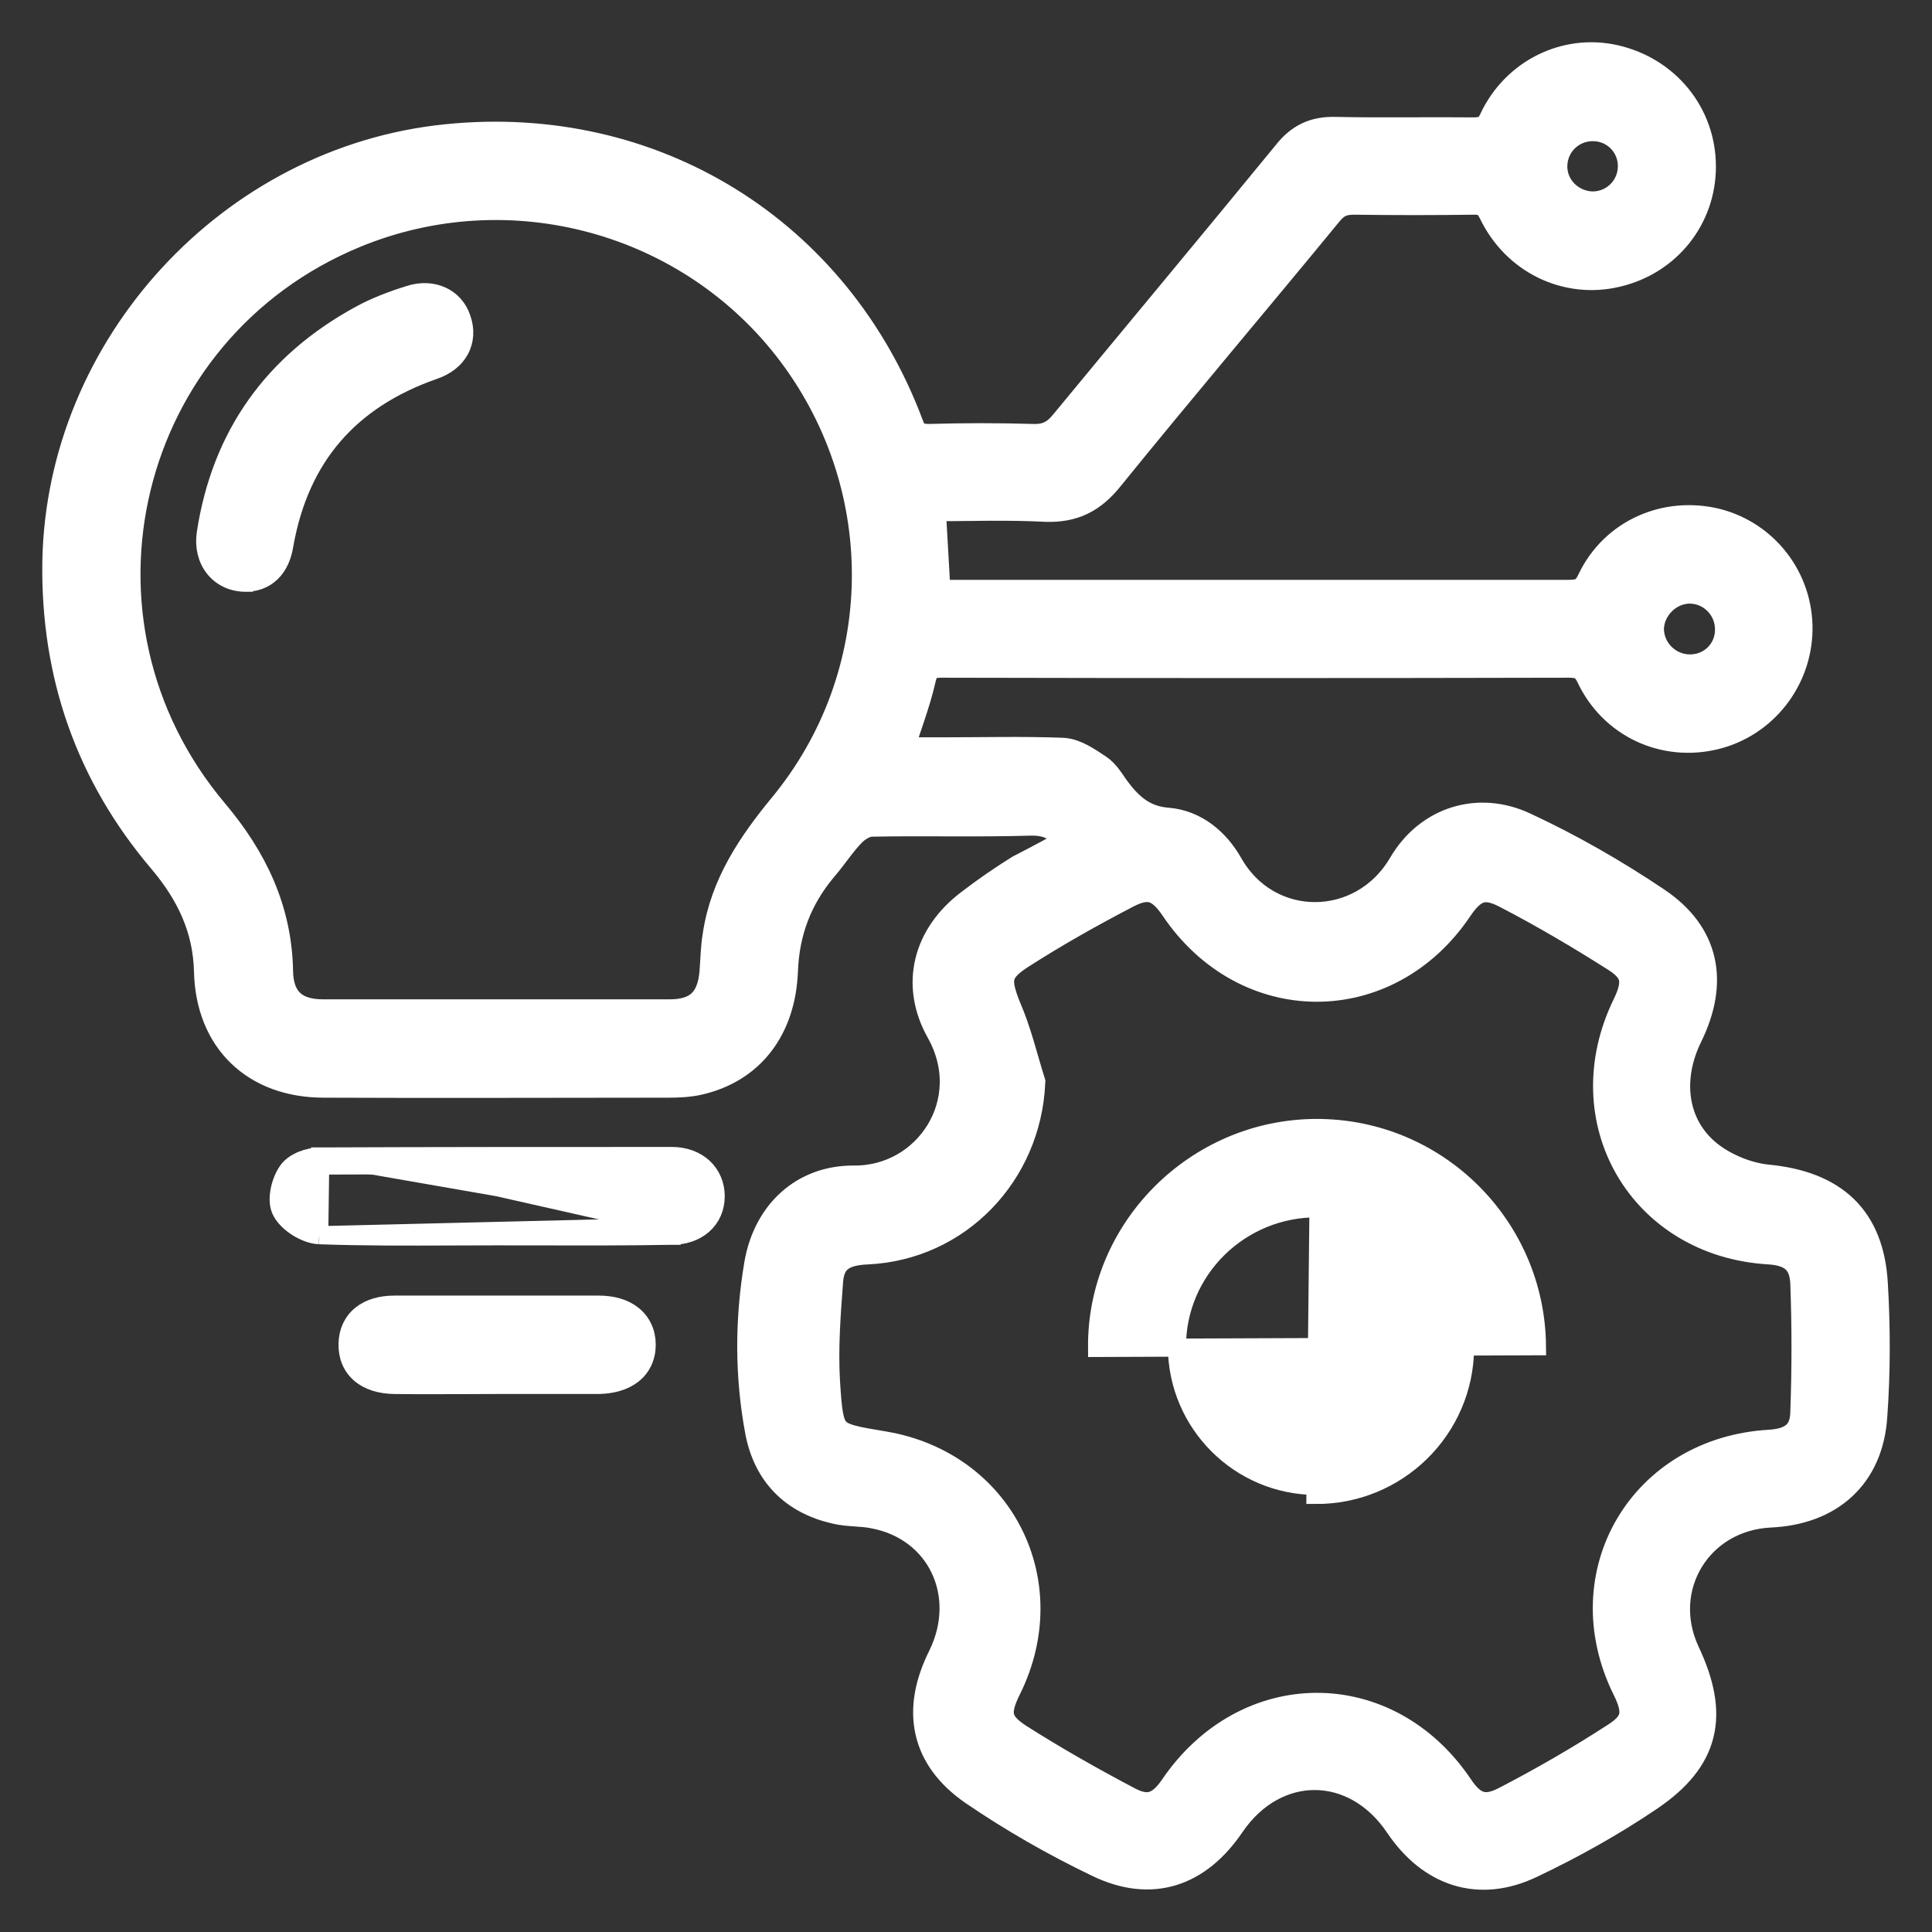
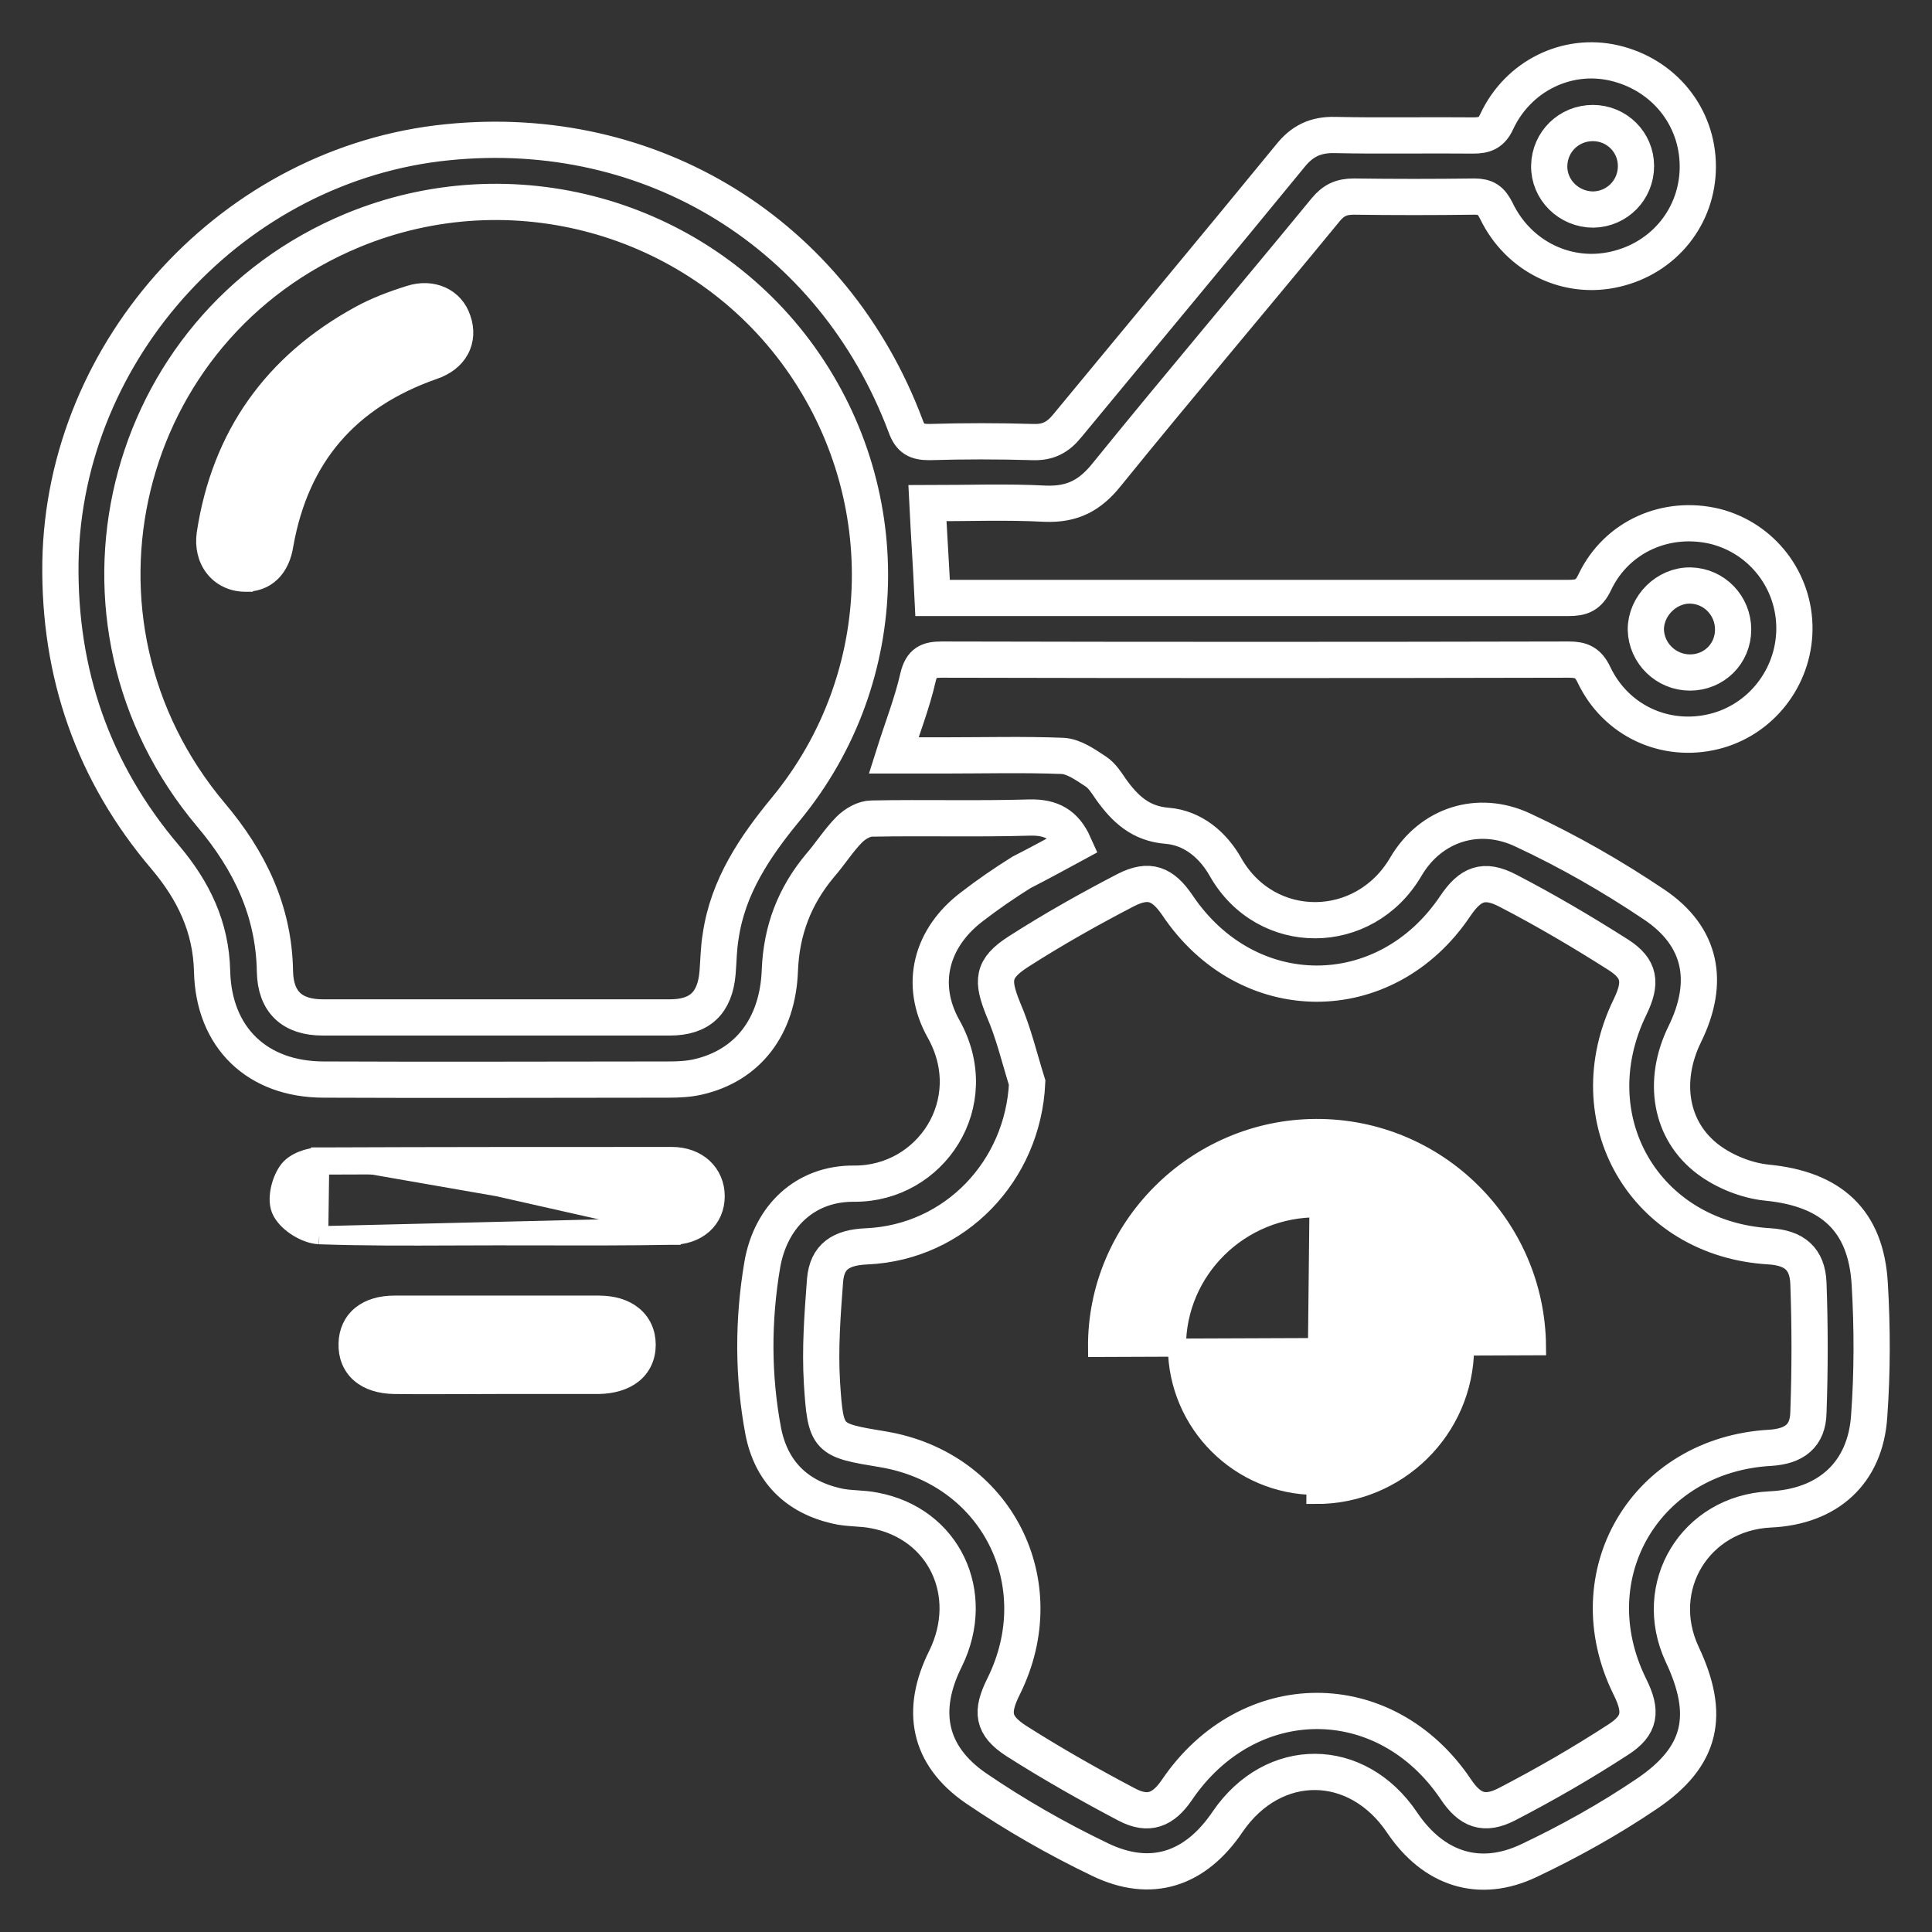
<svg xmlns="http://www.w3.org/2000/svg" width="32" height="32" viewBox="0 0 32 32" fill="none">
  <rect x="0" y="0" width="32" height="32" fill="#333333" stroke="none" />
  <mask id="path-1-outside-1_1068_1412" maskUnits="userSpaceOnUse" x="0" y="0" width="32" height="32" fill="black">
    <rect fill="white" width="32" height="32" />
    <path d="M17.787 13.987C17.641 13.661 17.417 13.532 17.056 13.541C16.187 13.567 15.318 13.541 14.44 13.558C14.311 13.558 14.165 13.644 14.07 13.738C13.89 13.918 13.752 14.142 13.58 14.339C13.158 14.845 12.943 15.411 12.917 16.071C12.883 17.006 12.384 17.65 11.558 17.838C11.403 17.873 11.24 17.881 11.076 17.881C9.175 17.881 7.273 17.89 5.363 17.881C4.262 17.881 3.539 17.187 3.513 16.089C3.496 15.351 3.203 14.751 2.739 14.201C1.543 12.795 0.975 11.156 1.001 9.312C1.061 5.77 3.883 2.707 7.411 2.356C10.792 2.013 13.804 3.874 15 7.056C15.077 7.271 15.18 7.322 15.395 7.322C15.963 7.305 16.54 7.305 17.108 7.322C17.357 7.331 17.521 7.245 17.675 7.056C18.906 5.564 20.145 4.08 21.367 2.587C21.564 2.338 21.788 2.227 22.115 2.236C22.881 2.253 23.638 2.236 24.404 2.244C24.593 2.244 24.705 2.201 24.791 2.013C25.144 1.258 25.953 0.863 26.735 1.043C27.553 1.232 28.121 1.927 28.121 2.759C28.121 3.574 27.57 4.268 26.761 4.457C25.97 4.646 25.152 4.26 24.782 3.488C24.696 3.316 24.61 3.256 24.421 3.256C23.759 3.265 23.087 3.265 22.425 3.256C22.218 3.256 22.089 3.316 21.96 3.471C20.756 4.938 19.525 6.387 18.329 7.863C18.054 8.206 17.762 8.36 17.314 8.343C16.669 8.309 16.032 8.334 15.361 8.334C15.387 8.858 15.421 9.355 15.447 9.904C15.55 9.904 15.671 9.904 15.783 9.904C19.181 9.904 22.58 9.904 25.978 9.904C26.194 9.904 26.314 9.861 26.417 9.638C26.779 8.883 27.605 8.523 28.413 8.72C29.188 8.918 29.73 9.621 29.721 10.427C29.712 11.225 29.162 11.928 28.387 12.117C27.579 12.314 26.761 11.937 26.4 11.174C26.305 10.976 26.194 10.925 25.987 10.925C22.528 10.933 19.061 10.933 15.602 10.925C15.378 10.925 15.266 10.968 15.206 11.216C15.111 11.637 14.948 12.049 14.802 12.512C15.094 12.512 15.378 12.512 15.662 12.512C16.307 12.512 16.953 12.495 17.598 12.52C17.787 12.529 17.977 12.666 18.149 12.778C18.252 12.846 18.329 12.966 18.398 13.069C18.631 13.395 18.889 13.644 19.336 13.678C19.758 13.713 20.093 13.996 20.3 14.364C20.971 15.54 22.597 15.531 23.285 14.356C23.698 13.652 24.49 13.404 25.221 13.747C25.978 14.099 26.71 14.519 27.398 14.982C28.19 15.514 28.327 16.269 27.906 17.127C27.527 17.898 27.656 18.731 28.302 19.211C28.568 19.408 28.93 19.554 29.265 19.588C30.323 19.691 30.909 20.206 30.969 21.27C31.012 21.99 31.012 22.728 30.96 23.448C30.9 24.401 30.272 24.958 29.317 25.001C28.078 25.061 27.338 26.279 27.863 27.403C28.336 28.406 28.19 29.093 27.278 29.71C26.658 30.13 25.996 30.499 25.325 30.817C24.498 31.211 23.741 30.954 23.225 30.19C22.477 29.075 21.091 29.067 20.334 30.173C19.801 30.962 19.069 31.211 18.218 30.799C17.503 30.456 16.815 30.062 16.161 29.616C15.378 29.075 15.232 28.329 15.662 27.471C16.187 26.399 15.636 25.233 14.483 25.018C14.277 24.975 14.053 24.992 13.847 24.941C13.184 24.787 12.771 24.366 12.642 23.706C12.47 22.796 12.47 21.87 12.625 20.952C12.763 20.146 13.339 19.597 14.148 19.605C15.413 19.614 16.316 18.267 15.628 17.041C15.215 16.303 15.421 15.531 16.101 15.016C16.368 14.81 16.643 14.622 16.918 14.45C17.22 14.296 17.503 14.141 17.787 13.987ZM8.194 16.852C9.157 16.852 10.13 16.852 11.093 16.852C11.592 16.852 11.842 16.612 11.885 16.114C11.902 15.909 11.902 15.711 11.937 15.505C12.057 14.682 12.505 14.021 13.021 13.395C14.819 11.208 14.871 8.094 13.176 5.821C11.489 3.565 8.461 2.733 5.845 3.814C1.973 5.418 0.786 10.281 3.496 13.498C4.133 14.253 4.537 15.085 4.554 16.089C4.563 16.595 4.838 16.852 5.346 16.852C6.301 16.852 7.247 16.852 8.194 16.852ZM17.013 17.933C16.944 19.4 15.817 20.575 14.363 20.643C13.924 20.66 13.7 20.815 13.666 21.201C13.623 21.767 13.58 22.333 13.614 22.899C13.675 23.852 13.7 23.852 14.63 24.006C16.505 24.323 17.469 26.219 16.626 27.926C16.411 28.355 16.436 28.578 16.832 28.835C17.426 29.213 18.046 29.564 18.665 29.89C19.026 30.079 19.267 29.976 19.491 29.65C20.67 27.909 22.941 27.9 24.111 29.633C24.344 29.985 24.584 30.079 24.963 29.882C25.591 29.556 26.202 29.204 26.796 28.818C27.174 28.578 27.2 28.346 26.994 27.934C26.082 26.082 27.26 24.092 29.325 23.98C29.721 23.954 29.945 23.783 29.953 23.397C29.979 22.685 29.979 21.964 29.953 21.252C29.936 20.849 29.721 20.669 29.308 20.643C27.243 20.523 26.09 18.533 27.002 16.672C27.192 16.277 27.166 16.046 26.804 15.814C26.211 15.437 25.6 15.076 24.972 14.751C24.576 14.545 24.352 14.639 24.103 15.008C22.95 16.723 20.661 16.723 19.5 14.991C19.259 14.639 19.035 14.545 18.648 14.742C18.037 15.059 17.443 15.394 16.867 15.763C16.428 16.046 16.428 16.243 16.617 16.715C16.789 17.109 16.884 17.521 17.013 17.933ZM27.992 11.139C28.387 11.139 28.706 10.83 28.706 10.427C28.706 10.033 28.396 9.707 28 9.698C27.605 9.69 27.26 10.033 27.26 10.427C27.269 10.822 27.596 11.139 27.992 11.139ZM27.097 2.75C27.097 2.356 26.779 2.038 26.383 2.038C25.987 2.038 25.669 2.347 25.66 2.742C25.651 3.145 25.987 3.471 26.391 3.471C26.787 3.462 27.097 3.145 27.097 2.75Z" />
  </mask>
-   <path d="M17.787 13.987C17.641 13.661 17.417 13.532 17.056 13.541C16.187 13.567 15.318 13.541 14.44 13.558C14.311 13.558 14.165 13.644 14.07 13.738C13.89 13.918 13.752 14.142 13.58 14.339C13.158 14.845 12.943 15.411 12.917 16.071C12.883 17.006 12.384 17.65 11.558 17.838C11.403 17.873 11.24 17.881 11.076 17.881C9.175 17.881 7.273 17.89 5.363 17.881C4.262 17.881 3.539 17.187 3.513 16.089C3.496 15.351 3.203 14.751 2.739 14.201C1.543 12.795 0.975 11.156 1.001 9.312C1.061 5.77 3.883 2.707 7.411 2.356C10.792 2.013 13.804 3.874 15 7.056C15.077 7.271 15.18 7.322 15.395 7.322C15.963 7.305 16.54 7.305 17.108 7.322C17.357 7.331 17.521 7.245 17.675 7.056C18.906 5.564 20.145 4.08 21.367 2.587C21.564 2.338 21.788 2.227 22.115 2.236C22.881 2.253 23.638 2.236 24.404 2.244C24.593 2.244 24.705 2.201 24.791 2.013C25.144 1.258 25.953 0.863 26.735 1.043C27.553 1.232 28.121 1.927 28.121 2.759C28.121 3.574 27.57 4.268 26.761 4.457C25.97 4.646 25.152 4.26 24.782 3.488C24.696 3.316 24.61 3.256 24.421 3.256C23.759 3.265 23.087 3.265 22.425 3.256C22.218 3.256 22.089 3.316 21.96 3.471C20.756 4.938 19.525 6.387 18.329 7.863C18.054 8.206 17.762 8.36 17.314 8.343C16.669 8.309 16.032 8.334 15.361 8.334C15.387 8.858 15.421 9.355 15.447 9.904C15.55 9.904 15.671 9.904 15.783 9.904C19.181 9.904 22.58 9.904 25.978 9.904C26.194 9.904 26.314 9.861 26.417 9.638C26.779 8.883 27.605 8.523 28.413 8.72C29.188 8.918 29.73 9.621 29.721 10.427C29.712 11.225 29.162 11.928 28.387 12.117C27.579 12.314 26.761 11.937 26.4 11.174C26.305 10.976 26.194 10.925 25.987 10.925C22.528 10.933 19.061 10.933 15.602 10.925C15.378 10.925 15.266 10.968 15.206 11.216C15.111 11.637 14.948 12.049 14.802 12.512C15.094 12.512 15.378 12.512 15.662 12.512C16.307 12.512 16.953 12.495 17.598 12.52C17.787 12.529 17.977 12.666 18.149 12.778C18.252 12.846 18.329 12.966 18.398 13.069C18.631 13.395 18.889 13.644 19.336 13.678C19.758 13.713 20.093 13.996 20.3 14.364C20.971 15.54 22.597 15.531 23.285 14.356C23.698 13.652 24.49 13.404 25.221 13.747C25.978 14.099 26.71 14.519 27.398 14.982C28.19 15.514 28.327 16.269 27.906 17.127C27.527 17.898 27.656 18.731 28.302 19.211C28.568 19.408 28.93 19.554 29.265 19.588C30.323 19.691 30.909 20.206 30.969 21.27C31.012 21.99 31.012 22.728 30.96 23.448C30.9 24.401 30.272 24.958 29.317 25.001C28.078 25.061 27.338 26.279 27.863 27.403C28.336 28.406 28.19 29.093 27.278 29.71C26.658 30.13 25.996 30.499 25.325 30.817C24.498 31.211 23.741 30.954 23.225 30.19C22.477 29.075 21.091 29.067 20.334 30.173C19.801 30.962 19.069 31.211 18.218 30.799C17.503 30.456 16.815 30.062 16.161 29.616C15.378 29.075 15.232 28.329 15.662 27.471C16.187 26.399 15.636 25.233 14.483 25.018C14.277 24.975 14.053 24.992 13.847 24.941C13.184 24.787 12.771 24.366 12.642 23.706C12.47 22.796 12.47 21.87 12.625 20.952C12.763 20.146 13.339 19.597 14.148 19.605C15.413 19.614 16.316 18.267 15.628 17.041C15.215 16.303 15.421 15.531 16.101 15.016C16.368 14.81 16.643 14.622 16.918 14.45C17.22 14.296 17.503 14.141 17.787 13.987ZM8.194 16.852C9.157 16.852 10.13 16.852 11.093 16.852C11.592 16.852 11.842 16.612 11.885 16.114C11.902 15.909 11.902 15.711 11.937 15.505C12.057 14.682 12.505 14.021 13.021 13.395C14.819 11.208 14.871 8.094 13.176 5.821C11.489 3.565 8.461 2.733 5.845 3.814C1.973 5.418 0.786 10.281 3.496 13.498C4.133 14.253 4.537 15.085 4.554 16.089C4.563 16.595 4.838 16.852 5.346 16.852C6.301 16.852 7.247 16.852 8.194 16.852ZM17.013 17.933C16.944 19.4 15.817 20.575 14.363 20.643C13.924 20.66 13.7 20.815 13.666 21.201C13.623 21.767 13.58 22.333 13.614 22.899C13.675 23.852 13.7 23.852 14.63 24.006C16.505 24.323 17.469 26.219 16.626 27.926C16.411 28.355 16.436 28.578 16.832 28.835C17.426 29.213 18.046 29.564 18.665 29.89C19.026 30.079 19.267 29.976 19.491 29.65C20.67 27.909 22.941 27.9 24.111 29.633C24.344 29.985 24.584 30.079 24.963 29.882C25.591 29.556 26.202 29.204 26.796 28.818C27.174 28.578 27.2 28.346 26.994 27.934C26.082 26.082 27.26 24.092 29.325 23.98C29.721 23.954 29.945 23.783 29.953 23.397C29.979 22.685 29.979 21.964 29.953 21.252C29.936 20.849 29.721 20.669 29.308 20.643C27.243 20.523 26.09 18.533 27.002 16.672C27.192 16.277 27.166 16.046 26.804 15.814C26.211 15.437 25.6 15.076 24.972 14.751C24.576 14.545 24.352 14.639 24.103 15.008C22.95 16.723 20.661 16.723 19.5 14.991C19.259 14.639 19.035 14.545 18.648 14.742C18.037 15.059 17.443 15.394 16.867 15.763C16.428 16.046 16.428 16.243 16.617 16.715C16.789 17.109 16.884 17.521 17.013 17.933ZM27.992 11.139C28.387 11.139 28.706 10.83 28.706 10.427C28.706 10.033 28.396 9.707 28 9.698C27.605 9.69 27.26 10.033 27.26 10.427C27.269 10.822 27.596 11.139 27.992 11.139ZM27.097 2.75C27.097 2.356 26.779 2.038 26.383 2.038C25.987 2.038 25.669 2.347 25.66 2.742C25.651 3.145 25.987 3.471 26.391 3.471C26.787 3.462 27.097 3.145 27.097 2.75Z" fill="white" />
  <path d="M17.787 13.987C17.641 13.661 17.417 13.532 17.056 13.541C16.187 13.567 15.318 13.541 14.44 13.558C14.311 13.558 14.165 13.644 14.07 13.738C13.89 13.918 13.752 14.142 13.58 14.339C13.158 14.845 12.943 15.411 12.917 16.071C12.883 17.006 12.384 17.65 11.558 17.838C11.403 17.873 11.24 17.881 11.076 17.881C9.175 17.881 7.273 17.89 5.363 17.881C4.262 17.881 3.539 17.187 3.513 16.089C3.496 15.351 3.203 14.751 2.739 14.201C1.543 12.795 0.975 11.156 1.001 9.312C1.061 5.77 3.883 2.707 7.411 2.356C10.792 2.013 13.804 3.874 15 7.056C15.077 7.271 15.18 7.322 15.395 7.322C15.963 7.305 16.54 7.305 17.108 7.322C17.357 7.331 17.521 7.245 17.675 7.056C18.906 5.564 20.145 4.08 21.367 2.587C21.564 2.338 21.788 2.227 22.115 2.236C22.881 2.253 23.638 2.236 24.404 2.244C24.593 2.244 24.705 2.201 24.791 2.013C25.144 1.258 25.953 0.863 26.735 1.043C27.553 1.232 28.121 1.927 28.121 2.759C28.121 3.574 27.57 4.268 26.761 4.457C25.97 4.646 25.152 4.26 24.782 3.488C24.696 3.316 24.61 3.256 24.421 3.256C23.759 3.265 23.087 3.265 22.425 3.256C22.218 3.256 22.089 3.316 21.96 3.471C20.756 4.938 19.525 6.387 18.329 7.863C18.054 8.206 17.762 8.36 17.314 8.343C16.669 8.309 16.032 8.334 15.361 8.334C15.387 8.858 15.421 9.355 15.447 9.904C15.55 9.904 15.671 9.904 15.783 9.904C19.181 9.904 22.58 9.904 25.978 9.904C26.194 9.904 26.314 9.861 26.417 9.638C26.779 8.883 27.605 8.523 28.413 8.72C29.188 8.918 29.73 9.621 29.721 10.427C29.712 11.225 29.162 11.928 28.387 12.117C27.579 12.314 26.761 11.937 26.4 11.174C26.305 10.976 26.194 10.925 25.987 10.925C22.528 10.933 19.061 10.933 15.602 10.925C15.378 10.925 15.266 10.968 15.206 11.216C15.111 11.637 14.948 12.049 14.802 12.512C15.094 12.512 15.378 12.512 15.662 12.512C16.307 12.512 16.953 12.495 17.598 12.52C17.787 12.529 17.977 12.666 18.149 12.778C18.252 12.846 18.329 12.966 18.398 13.069C18.631 13.395 18.889 13.644 19.336 13.678C19.758 13.713 20.093 13.996 20.3 14.364C20.971 15.54 22.597 15.531 23.285 14.356C23.698 13.652 24.49 13.404 25.221 13.747C25.978 14.099 26.71 14.519 27.398 14.982C28.19 15.514 28.327 16.269 27.906 17.127C27.527 17.898 27.656 18.731 28.302 19.211C28.568 19.408 28.93 19.554 29.265 19.588C30.323 19.691 30.909 20.206 30.969 21.27C31.012 21.99 31.012 22.728 30.96 23.448C30.9 24.401 30.272 24.958 29.317 25.001C28.078 25.061 27.338 26.279 27.863 27.403C28.336 28.406 28.19 29.093 27.278 29.71C26.658 30.13 25.996 30.499 25.325 30.817C24.498 31.211 23.741 30.954 23.225 30.19C22.477 29.075 21.091 29.067 20.334 30.173C19.801 30.962 19.069 31.211 18.218 30.799C17.503 30.456 16.815 30.062 16.161 29.616C15.378 29.075 15.232 28.329 15.662 27.471C16.187 26.399 15.636 25.233 14.483 25.018C14.277 24.975 14.053 24.992 13.847 24.941C13.184 24.787 12.771 24.366 12.642 23.706C12.47 22.796 12.47 21.87 12.625 20.952C12.763 20.146 13.339 19.597 14.148 19.605C15.413 19.614 16.316 18.267 15.628 17.041C15.215 16.303 15.421 15.531 16.101 15.016C16.368 14.81 16.643 14.622 16.918 14.45C17.22 14.296 17.503 14.141 17.787 13.987ZM8.194 16.852C9.157 16.852 10.13 16.852 11.093 16.852C11.592 16.852 11.842 16.612 11.885 16.114C11.902 15.909 11.902 15.711 11.937 15.505C12.057 14.682 12.505 14.021 13.021 13.395C14.819 11.208 14.871 8.094 13.176 5.821C11.489 3.565 8.461 2.733 5.845 3.814C1.973 5.418 0.786 10.281 3.496 13.498C4.133 14.253 4.537 15.085 4.554 16.089C4.563 16.595 4.838 16.852 5.346 16.852C6.301 16.852 7.247 16.852 8.194 16.852ZM17.013 17.933C16.944 19.4 15.817 20.575 14.363 20.643C13.924 20.66 13.7 20.815 13.666 21.201C13.623 21.767 13.58 22.333 13.614 22.899C13.675 23.852 13.7 23.852 14.63 24.006C16.505 24.323 17.469 26.219 16.626 27.926C16.411 28.355 16.436 28.578 16.832 28.835C17.426 29.213 18.046 29.564 18.665 29.89C19.026 30.079 19.267 29.976 19.491 29.65C20.67 27.909 22.941 27.9 24.111 29.633C24.344 29.985 24.584 30.079 24.963 29.882C25.591 29.556 26.202 29.204 26.796 28.818C27.174 28.578 27.2 28.346 26.994 27.934C26.082 26.082 27.26 24.092 29.325 23.98C29.721 23.954 29.945 23.783 29.953 23.397C29.979 22.685 29.979 21.964 29.953 21.252C29.936 20.849 29.721 20.669 29.308 20.643C27.243 20.523 26.09 18.533 27.002 16.672C27.192 16.277 27.166 16.046 26.804 15.814C26.211 15.437 25.6 15.076 24.972 14.751C24.576 14.545 24.352 14.639 24.103 15.008C22.95 16.723 20.661 16.723 19.5 14.991C19.259 14.639 19.035 14.545 18.648 14.742C18.037 15.059 17.443 15.394 16.867 15.763C16.428 16.046 16.428 16.243 16.617 16.715C16.789 17.109 16.884 17.521 17.013 17.933ZM27.992 11.139C28.387 11.139 28.706 10.83 28.706 10.427C28.706 10.033 28.396 9.707 28 9.698C27.605 9.69 27.26 10.033 27.26 10.427C27.269 10.822 27.596 11.139 27.992 11.139ZM27.097 2.75C27.097 2.356 26.779 2.038 26.383 2.038C25.987 2.038 25.669 2.347 25.66 2.742C25.651 3.145 25.987 3.471 26.391 3.471C26.787 3.462 27.097 3.145 27.097 2.75Z" stroke="white" stroke-width="0.6" mask="url(#path-1-outside-1_1068_1412)" />
  <path d="M5.287 20.459L5.287 20.459C5.167 20.453 5.039 20.402 4.934 20.337C4.829 20.273 4.724 20.181 4.665 20.074C4.603 19.966 4.61 19.827 4.63 19.721C4.651 19.61 4.695 19.492 4.756 19.403C4.816 19.309 4.919 19.25 5.008 19.214C5.102 19.177 5.209 19.155 5.303 19.155M5.287 20.459L5.303 19.305M5.287 20.459L5.289 20.459C6.028 20.485 6.762 20.482 7.496 20.479C7.74 20.478 7.984 20.477 8.228 20.477C8.468 20.477 8.709 20.477 8.95 20.478C9.675 20.479 10.403 20.481 11.121 20.468M5.287 20.459L11.119 20.318M5.303 19.155C5.303 19.155 5.303 19.155 5.303 19.155V19.305M5.303 19.155C5.302 19.155 5.302 19.155 5.302 19.155L5.303 19.305M5.303 19.155C7.247 19.147 9.192 19.147 11.127 19.147H11.128C11.336 19.147 11.518 19.213 11.65 19.334C11.782 19.456 11.854 19.626 11.854 19.812C11.854 20.001 11.783 20.17 11.646 20.29C11.512 20.408 11.329 20.468 11.121 20.468M5.303 19.305C7.247 19.297 9.192 19.297 11.128 19.297C11.481 19.297 11.704 19.52 11.704 19.812C11.704 20.112 11.481 20.318 11.119 20.318M11.121 20.468C11.121 20.468 11.121 20.468 11.122 20.468L11.119 20.318M11.121 20.468C11.12 20.468 11.12 20.468 11.119 20.468V20.318" fill="white" stroke="white" stroke-width="0.3" />
  <path d="M6.523 22.939L6.523 22.939L6.524 22.939C6.904 22.944 7.285 22.942 7.665 22.941C7.853 22.94 8.042 22.939 8.23 22.939H8.233H8.236H8.239H8.243H8.246H8.249H8.253H8.256H8.259H8.262H8.266H8.269H8.272H8.275H8.279H8.282H8.285H8.289H8.292H8.295H8.298H8.302H8.305H8.308H8.312H8.315H8.318H8.321H8.325H8.328H8.331H8.334H8.338H8.341H8.344H8.348H8.351H8.354H8.357H8.361H8.364H8.367H8.37H8.374H8.377H8.38H8.384H8.387H8.39H8.393H8.397H8.4H8.403H8.407H8.41H8.413H8.416H8.42H8.423H8.426H8.429H8.433H8.436H8.439H8.443H8.446H8.449H8.452H8.456H8.459H8.462H8.466H8.469H8.472H8.475H8.479H8.482H8.485H8.488H8.492H8.495H8.498H8.502H8.505H8.508H8.511H8.515H8.518H8.521H8.525H8.528H8.531H8.534H8.538H8.541H8.544H8.547H8.551H8.554H8.557H8.561H8.564H8.567H8.57H8.574H8.577H8.58H8.584H8.587H8.59H8.593H8.597H8.6H8.603H8.607H8.61H8.613H8.616H8.62H8.623H8.626H8.629H8.633H8.636H8.639H8.643H8.646H8.649H8.652H8.656H8.659H8.662H8.666H8.669H8.672H8.675H8.679H8.682H8.685H8.689H8.692H8.695H8.698H8.702H8.705H8.708H8.711H8.715H8.718H8.721H8.725H8.728H8.731H8.734H8.738H8.741H8.744H8.748H8.751H8.754H8.757H8.761H8.764H8.767H8.771H8.774H8.777H8.78H8.784H8.787H8.79H8.794H8.797H8.8H8.803H8.807H8.81H8.813H8.817H8.82H8.823H8.826H8.83H8.833H8.836H8.839H8.843H8.846H8.849H8.853H8.856H8.859H8.862H8.866H8.869H8.872H8.876H8.879H8.882H8.885H8.889H8.892H8.895H8.899H8.902H8.905H8.908H8.912H8.915H8.918H8.922H8.925H8.928H8.931H8.935H8.938H8.941H8.945H8.948H8.951H8.954H8.958H8.961H8.964H8.968H8.971H8.974H8.977H8.981H8.984H8.987H8.991H8.994H8.997H9H9.004H9.007H9.01H9.014H9.017H9.02H9.024H9.027H9.03H9.033H9.037H9.04H9.043H9.047H9.05H9.053H9.056H9.06H9.063H9.066H9.07H9.073H9.076H9.079H9.083H9.086H9.089H9.093H9.096H9.099H9.102H9.106H9.109H9.112H9.116H9.119H9.122H9.125H9.129H9.132H9.135H9.139H9.142H9.145H9.149H9.152H9.155H9.158H9.162H9.165H9.168H9.172H9.175H9.178H9.181H9.185H9.188H9.191H9.195H9.198H9.201H9.205H9.208H9.211H9.214H9.218H9.221H9.224H9.228H9.231H9.234H9.237H9.241H9.244H9.247H9.251H9.254H9.257H9.261H9.264H9.267H9.27H9.274H9.277H9.28H9.284H9.287H9.29H9.293H9.297H9.3H9.303H9.307H9.31H9.313H9.317H9.32H9.323H9.326H9.33H9.333H9.336H9.34H9.343H9.346H9.35H9.353H9.356H9.359H9.363H9.366H9.369H9.373H9.376H9.379H9.383H9.386H9.389H9.392H9.396H9.399H9.402H9.406H9.409H9.412H9.416H9.419H9.422H9.425H9.429H9.432H9.435H9.439H9.442H9.445H9.449H9.452H9.455H9.459H9.462H9.465H9.468H9.472H9.475H9.478H9.482H9.485H9.488H9.492H9.495H9.498H9.501H9.505H9.508H9.511H9.515H9.518H9.521H9.525H9.528H9.531H9.535H9.538H9.541H9.544H9.548H9.551H9.554H9.558H9.561H9.564H9.568H9.571H9.574H9.578H9.581H9.584H9.587H9.591H9.594H9.597H9.601H9.604H9.607H9.611H9.614H9.617H9.621H9.624H9.627H9.631H9.634H9.637H9.64H9.644H9.647H9.65H9.654H9.657H9.66H9.664H9.667H9.67H9.674H9.677H9.68H9.684H9.687H9.69H9.693H9.697H9.7H9.703H9.707H9.71H9.713H9.717H9.72H9.723H9.727H9.73H9.733H9.737H9.74H9.743H9.747H9.75H9.753H9.756H9.76H9.763H9.766H9.77H9.773H9.776H9.78H9.783H9.786H9.79H9.793H9.796H9.8H9.803H9.806H9.81H9.813H9.816H9.82H9.823H9.826H9.83H9.833H9.836H9.839H9.843H9.846H9.849H9.853H9.856H9.859H9.863H9.866H9.869H9.873H9.876H9.879H9.883H9.886H9.889H9.893H9.896H9.899H9.903H9.906H9.909H9.913H9.916V22.939L9.919 22.939C10.142 22.934 10.339 22.879 10.484 22.765C10.633 22.646 10.711 22.474 10.711 22.274C10.711 22.073 10.633 21.9 10.484 21.78C10.339 21.663 10.141 21.609 9.916 21.609H9.909H9.903H9.896H9.89H9.883H9.876H9.87H9.863H9.857H9.85H9.843H9.837H9.83H9.824H9.817H9.81H9.804H9.797H9.79H9.784H9.777H9.771H9.764H9.757H9.751H9.744H9.738H9.731H9.724H9.718H9.711H9.705H9.698H9.691H9.685H9.678H9.672H9.665H9.658H9.652H9.645H9.639H9.632H9.625H9.619H9.612H9.606H9.599H9.592H9.586H9.579H9.573H9.566H9.559H9.553H9.546H9.54H9.533H9.526H9.52H9.513H9.507H9.5H9.493H9.487H9.48H9.473H9.467H9.46H9.454H9.447H9.44H9.434H9.427H9.421H9.414H9.407H9.401H9.394H9.388H9.381H9.374H9.368H9.361H9.355H9.348H9.341H9.335H9.328H9.322H9.315H9.308H9.302H9.295H9.289H9.282H9.275H9.269H9.262H9.256H9.249H9.242H9.236H9.229H9.223H9.216H9.209H9.203H9.196H9.19H9.183H9.176H9.17H9.163H9.156H9.15H9.143H9.137H9.13H9.123H9.117H9.11H9.104H9.097H9.09H9.084H9.077H9.071H9.064H9.057H9.051H9.044H9.038H9.031H9.024H9.018H9.011H9.005H8.998H8.991H8.985H8.978H8.972H8.965H8.958H8.952H8.945H8.939H8.932H8.925H8.919H8.912H8.906H8.899H8.892H8.886H8.879H8.873H8.866H8.859H8.853H8.846H8.839H8.833H8.826H8.82H8.813H8.806H8.8H8.793H8.787H8.78H8.773H8.767H8.76H8.754H8.747H8.74H8.734H8.727H8.721H8.714H8.707H8.701H8.694H8.688H8.681H8.674H8.668H8.661H8.655H8.648H8.641H8.635H8.628H8.622H8.615H8.608H8.602H8.595H8.589H8.582H8.575H8.569H8.562H8.555H8.549H8.542H8.536H8.529H8.522H8.516H8.509H8.503H8.496H8.489H8.483H8.476H8.47H8.463H8.456H8.45H8.443H8.437H8.43H8.423H8.417H8.41H8.404H8.397H8.39H8.384H8.377H8.371H8.364H8.357H8.351H8.344H8.338H8.331H8.324H8.318H8.311H8.305H8.298H8.291H8.285H8.278H8.272H8.265H8.258H8.252H8.245H8.238H8.232H8.225H8.219H8.212H8.205H8.199H8.192H8.186H8.179H8.172H8.166H8.159H8.153H8.146H8.139H8.133H8.126H8.12H8.113H8.106H8.1H8.093H8.087H8.08H8.073H8.067H8.06H8.054H8.047H8.04H8.034H8.027H8.021H8.014H8.007H8.001H7.994H7.988H7.981H7.974H7.968H7.961H7.955H7.948H7.941H7.935H7.928H7.921H7.915H7.908H7.902H7.895H7.888H7.882H7.875H7.869H7.862H7.855H7.849H7.842H7.836H7.829H7.822H7.816H7.809H7.803H7.796H7.789H7.783H7.776H7.77H7.763H7.756H7.75H7.743H7.737H7.73H7.723H7.717H7.71H7.704H7.697H7.69H7.684H7.677H7.671H7.664H7.657H7.651H7.644H7.638H7.631H7.624H7.618H7.611H7.604H7.598H7.591H7.585H7.578H7.571H7.565H7.558H7.552H7.545H7.538H7.532H7.525H7.519H7.512H7.505H7.499H7.492H7.486H7.479H7.472H7.466H7.459H7.453H7.446H7.439H7.433H7.426H7.42H7.413H7.406H7.4H7.393H7.387H7.38H7.373H7.367H7.36H7.354H7.347H7.34H7.334H7.327H7.32H7.314H7.307H7.301H7.294H7.287H7.281H7.274H7.268H7.261H7.254H7.248H7.241H7.235H7.228H7.221H7.215H7.208H7.202H7.195H7.188H7.182H7.175H7.169H7.162H7.155H7.149H7.142H7.136H7.129H7.122H7.116H7.109H7.103H7.096H7.089H7.083H7.076H7.07H7.063H7.056H7.05H7.043H7.037H7.03H7.023H7.017H7.01H7.003H6.997H6.99H6.984H6.977H6.97H6.964H6.957H6.951H6.944H6.937H6.931H6.924H6.918H6.911H6.904H6.898H6.891H6.885H6.878H6.871H6.865H6.858H6.852H6.845H6.838H6.832H6.825H6.819H6.812H6.805H6.799H6.792H6.786H6.779H6.772H6.766H6.759H6.753H6.746H6.739H6.733H6.726H6.72H6.713H6.706H6.7H6.693H6.686H6.68H6.673H6.667H6.66H6.653H6.647H6.64H6.634H6.627H6.62H6.614H6.607H6.601H6.594H6.587H6.581H6.574H6.568H6.561H6.554H6.548H6.541H6.535C6.315 21.609 6.123 21.661 5.981 21.775C5.836 21.892 5.762 22.06 5.757 22.252L5.757 22.253C5.751 22.453 5.819 22.63 5.963 22.755C6.104 22.877 6.299 22.934 6.523 22.939Z" fill="white" stroke="white" stroke-width="0.3" />
  <path d="M4.042 9.651C4.214 9.656 4.371 9.605 4.493 9.488C4.611 9.374 4.682 9.212 4.711 9.019C4.841 8.292 5.112 7.694 5.521 7.218C5.93 6.742 6.483 6.38 7.184 6.135C7.379 6.069 7.532 5.954 7.617 5.797C7.703 5.639 7.711 5.455 7.648 5.275C7.532 4.921 7.165 4.756 6.781 4.88C6.501 4.967 6.215 5.074 5.954 5.218C4.52 6.003 3.656 7.209 3.408 8.835L3.408 8.835L3.408 8.836C3.377 9.051 3.425 9.252 3.541 9.403C3.658 9.554 3.836 9.645 4.042 9.651ZM4.042 9.651L4.047 9.501M4.042 9.651C4.042 9.651 4.043 9.651 4.043 9.651L4.047 9.501M4.047 9.501C4.322 9.509 4.512 9.338 4.563 8.995L3.556 8.858C3.505 9.218 3.72 9.492 4.047 9.501Z" fill="white" stroke="white" stroke-width="0.3" />
  <path d="M21.789 24.611C21.789 24.611 21.789 24.611 21.789 24.611L21.788 24.761C23.147 24.769 24.257 23.68 24.266 22.325C24.274 20.995 23.173 19.88 21.84 19.863M21.789 24.611C23.066 24.619 24.108 23.596 24.116 22.324V22.324C24.124 21.077 23.09 20.029 21.838 20.013M21.789 24.611C20.529 24.603 19.502 23.58 19.494 22.315C19.486 21.037 20.543 19.997 21.838 20.013M21.789 24.611L21.84 19.863M21.838 20.013L21.84 19.863M21.838 20.013C21.838 20.013 21.838 20.013 21.838 20.013L21.84 19.863M21.796 18.683C19.795 18.692 18.152 20.337 18.171 22.326L25.457 22.298C25.457 22.298 25.457 22.298 25.457 22.298C25.439 20.294 23.806 18.675 21.796 18.683Z" fill="white" stroke="white" stroke-width="0.3" />
</svg>